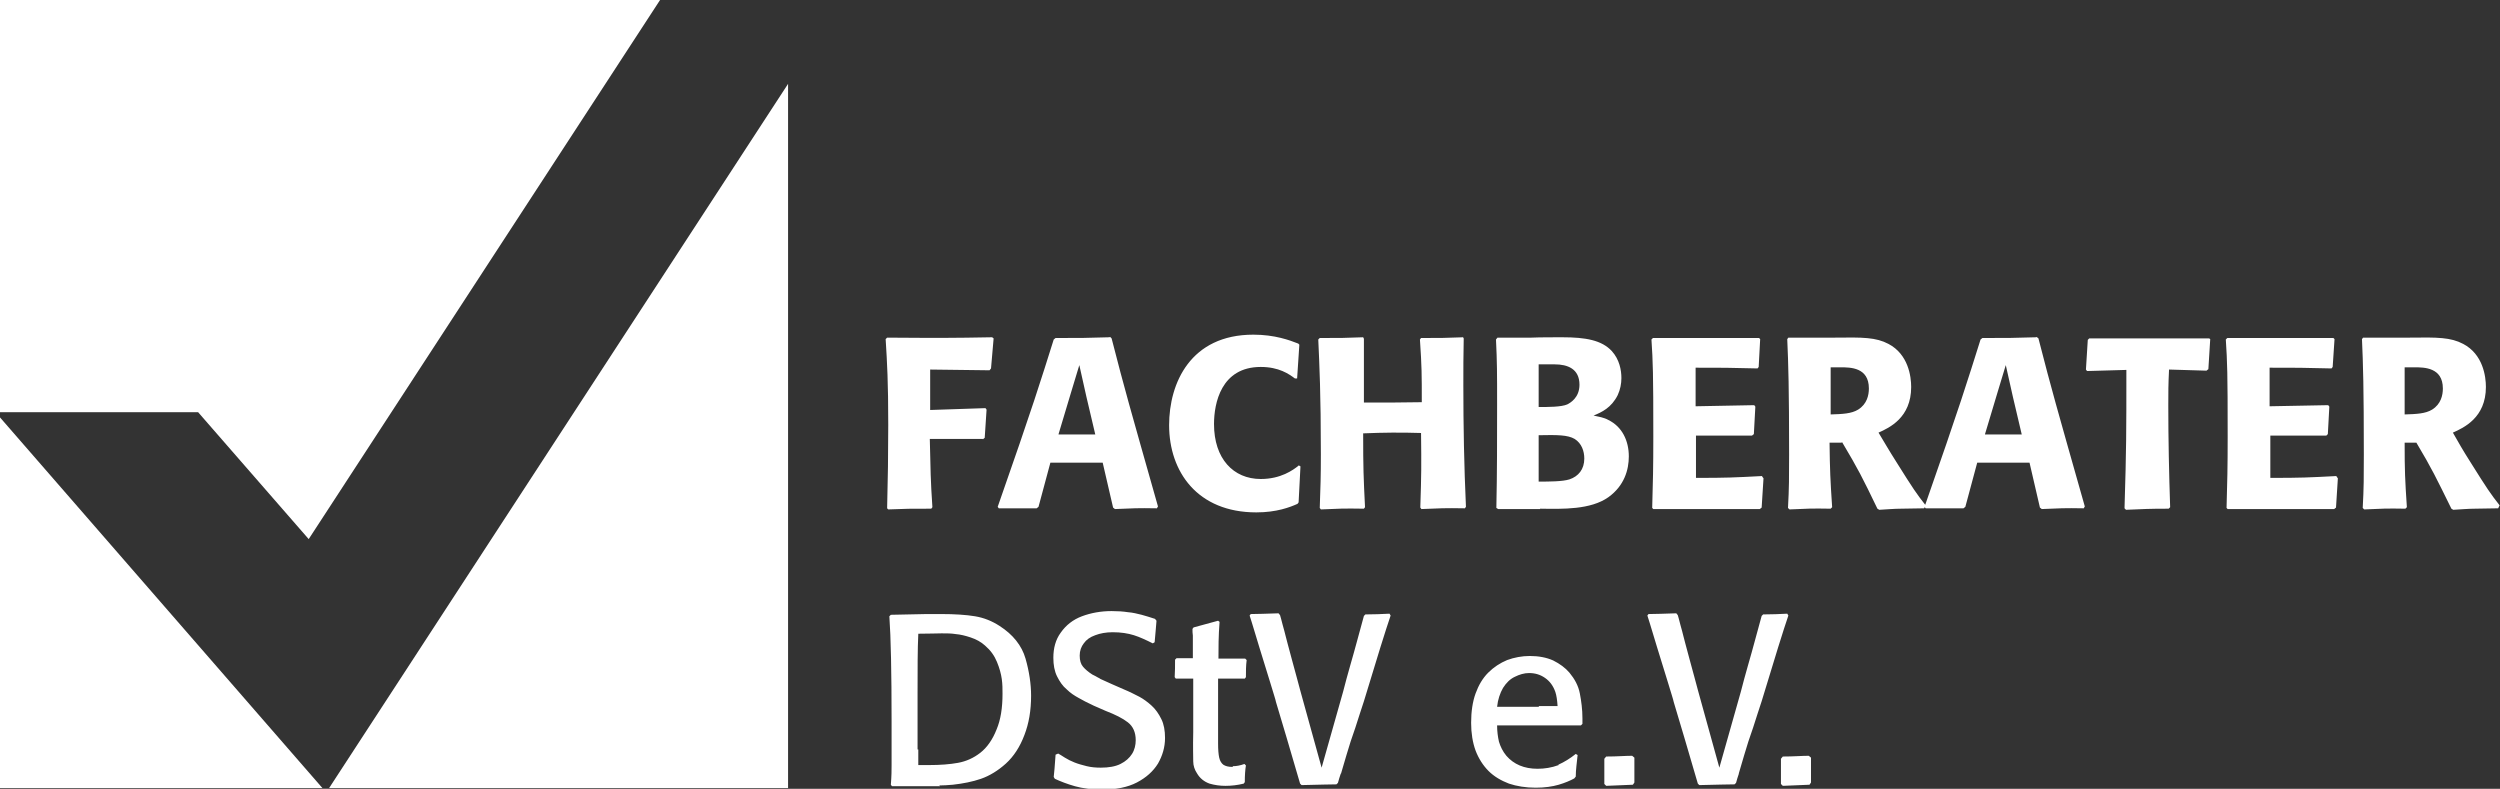
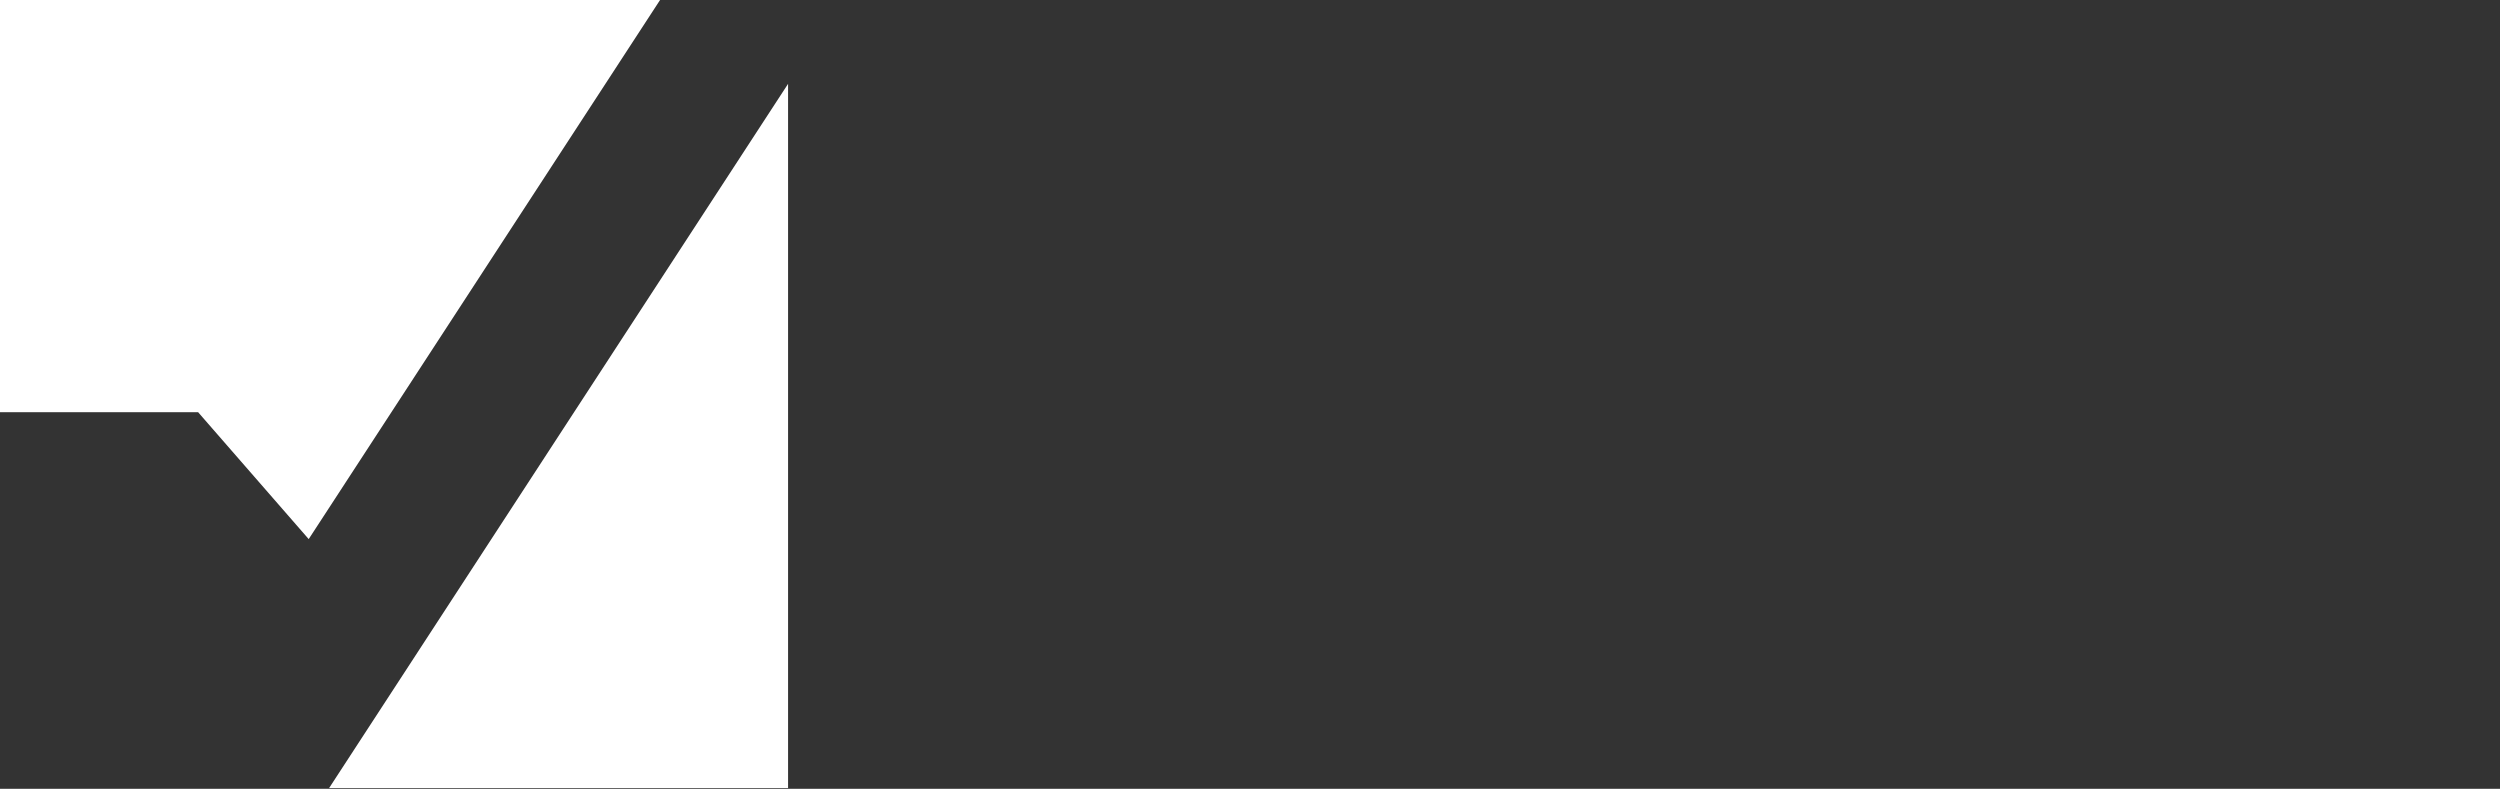
<svg xmlns="http://www.w3.org/2000/svg" id="Ebene_2" data-name="Ebene 2" viewBox="0 0 67.38 21.26">
  <rect x="0" y="0" width="67.38" height="21.26" fill="#333333" stroke="none" />
  <defs>
    <style>      .cls-1 {        fill: #fff;        stroke-width: 0px;      }    </style>
  </defs>
  <g id="Ebene_1-2" data-name="Ebene 1">
    <polygon class="cls-1" points="0 0 0 11.11 5.34 11.11 8.32 14.53 17.79 0 0 0" />
    <polygon class="cls-1" points="8.87 21.24 21.24 21.24 21.24 2.26 8.87 21.24" />
-     <polygon class="cls-1" points="0 21.24 8.69 21.24 0 11.25 0 21.24" />
    <g>
-       <path class="cls-1" d="M25.31,21.17c.12,0,.24-.01.37-.02.27-.03.53-.08.76-.16.23-.08.46-.22.67-.41.21-.19.38-.45.5-.77.12-.31.18-.66.18-1.06,0-.31-.05-.65-.15-1s-.34-.65-.7-.88c-.2-.13-.42-.22-.66-.26-.24-.04-.55-.06-.91-.06-.17,0-.31,0-.4,0l-.96.02-.04.04c.04.56.06,1.51.06,2.84,0,.28,0,.52,0,.71,0,.19,0,.34,0,.46,0,.12,0,.29-.02.53l.03.04h.44c.45,0,.74,0,.86,0M24.73,20.2c0-.17,0-.35,0-.54s0-.51,0-.96c0-.67,0-1.21.02-1.62.3,0,.51-.01.63-.01.13,0,.26,0,.38.02.12.01.25.04.4.09.15.05.28.12.39.22.15.13.25.27.32.44s.11.32.13.46c.02.14.02.27.02.4,0,.38-.05.7-.16.96-.11.28-.26.49-.44.63-.18.14-.38.23-.6.27-.22.04-.48.06-.78.06-.13,0-.23,0-.29,0,0-.11,0-.25,0-.42M29.63,18.28s-.08-.04-.11-.06c-.04-.02-.06-.03-.08-.04-.11-.07-.19-.14-.25-.21-.06-.07-.09-.17-.09-.3s.04-.24.11-.33c.07-.1.17-.17.31-.22.13-.05.29-.08.47-.08.22,0,.41.03.57.08.16.05.33.13.51.22l.05-.03c.02-.24.04-.43.05-.58l-.04-.05c-.12-.04-.25-.08-.36-.11-.12-.03-.24-.06-.37-.07-.13-.02-.27-.03-.44-.03-.29,0-.56.05-.8.14-.24.09-.43.24-.57.44-.14.19-.2.42-.2.68,0,.19.03.36.1.5.07.14.15.26.26.35.1.1.21.17.32.23.1.06.24.13.41.21l.32.14c.26.1.46.2.6.31.14.11.21.27.21.48,0,.13-.03.26-.1.37-.07.11-.17.2-.31.27-.14.07-.32.1-.53.1-.13,0-.26-.01-.38-.04-.12-.03-.23-.06-.33-.1-.1-.04-.18-.08-.26-.13-.08-.05-.14-.09-.18-.11l-.07.03c-.02.31-.04.51-.05.6l.03.05c.15.07.33.14.54.2.21.06.46.09.75.09.36,0,.67-.06.92-.19.25-.13.44-.3.57-.51.12-.21.19-.44.19-.69,0-.2-.03-.37-.1-.51-.07-.14-.15-.26-.26-.36-.11-.1-.22-.18-.33-.24-.12-.06-.25-.13-.42-.2l-.32-.14c-.16-.07-.26-.12-.31-.14M33.22,20.67c-.11,0-.19-.02-.25-.06-.05-.04-.09-.1-.11-.19-.02-.09-.03-.22-.03-.38,0-.31,0-.49,0-.54v-1.21c.19,0,.33,0,.42,0,.09,0,.19,0,.3,0l.03-.04c0-.15,0-.31.02-.46l-.04-.04c-.12,0-.21,0-.25,0-.04,0-.09,0-.15,0-.06,0-.12,0-.17,0-.05,0-.1,0-.15,0,0-.28,0-.61.03-.99l-.04-.03c-.21.06-.43.12-.66.18l-.03.04c0,.06,0,.12.01.18,0,.06,0,.12,0,.19,0,.19,0,.32,0,.42h-.44l-.04.04c0,.17,0,.33-.01.47l.03.04c.08,0,.15,0,.21,0,.06,0,.15,0,.26,0v1.44c-.01.41,0,.67,0,.79,0,.12.04.23.1.32.08.14.2.23.34.28.14.04.28.06.43.06.16,0,.33-.02.49-.06l.03-.04c0-.18.01-.33.03-.45l-.04-.04c-.11.04-.21.06-.31.06M36.14,20.86c.03-.1.08-.27.15-.51.07-.24.15-.49.24-.74.08-.26.16-.49.23-.71.35-1.16.59-1.93.72-2.31l-.03-.05c-.2.01-.42.02-.65.02l-.04.04c-.06.23-.12.45-.18.66-.06.22-.12.44-.19.68-.07.24-.13.47-.19.7l-.58,2.05-.57-2.06c-.06-.21-.13-.5-.23-.85-.1-.36-.15-.57-.17-.64s-.04-.17-.08-.3c-.03-.13-.06-.22-.07-.26l-.04-.05c-.33.01-.58.02-.75.02l-.03.04s.02.07.06.19c.04.12.1.34.2.66.1.32.2.64.29.94.09.3.15.48.16.54.17.57.39,1.3.65,2.2l.04.04c.47-.01.79-.02.94-.02l.04-.04c.02-.08.05-.17.08-.26M42.01,20.62c-.19.07-.38.1-.57.1-.36,0-.64-.12-.84-.35-.1-.12-.16-.25-.2-.38-.03-.13-.05-.28-.05-.44h2.26l.04-.04v-.15c0-.24-.03-.46-.07-.67-.04-.21-.14-.39-.28-.56-.11-.13-.26-.24-.44-.33-.18-.08-.39-.12-.63-.12-.21,0-.42.04-.61.11-.19.08-.36.19-.51.34-.15.15-.26.34-.34.56-.08.22-.12.49-.12.79,0,.28.04.53.12.75.08.21.2.4.35.55.15.15.34.26.55.34.21.07.45.11.72.11.24,0,.45-.03.62-.08.17-.05.31-.11.42-.17l.04-.05c0-.18.03-.38.05-.58l-.05-.03c-.15.12-.31.22-.47.29M41.48,19.05c-.21,0-.4,0-.56,0h-.57c.02-.2.08-.37.16-.51.09-.14.19-.24.32-.3.12-.06.25-.1.38-.1.16,0,.3.04.43.13s.22.21.28.38c.03.09.05.22.06.38-.13,0-.3,0-.51,0M43.29,20.39l-.05.06c0,.07,0,.18,0,.33,0,.16,0,.27,0,.35l.05.05c.22-.01.47-.02.72-.03l.04-.06v-.67l-.06-.05c-.18,0-.41.02-.7.02M46.86,20.86c.03-.1.08-.27.15-.51.07-.24.15-.49.24-.74.08-.26.16-.49.23-.71.35-1.16.59-1.93.72-2.31l-.03-.05c-.2.01-.42.02-.65.02l-.04.04c-.06.23-.12.45-.18.66-.06.22-.12.44-.19.68-.07.24-.13.47-.19.7l-.58,2.05-.57-2.06c-.06-.21-.13-.5-.23-.85-.1-.36-.15-.57-.17-.64-.02-.07-.04-.17-.08-.3-.03-.13-.06-.22-.07-.26l-.04-.05c-.33.01-.58.02-.75.02l-.03.04s.02.07.06.19c.04.12.1.34.2.66.1.32.2.64.29.94.09.3.15.48.16.54.17.57.39,1.3.65,2.2l.04.04c.47-.01.79-.02.95-.02l.04-.04c.02-.08.05-.17.08-.26M48.05,20.39l-.05.06c0,.07,0,.18,0,.33,0,.16,0,.27,0,.35l.05.05c.22-.01.47-.02.72-.03l.04-.06v-.67l-.06-.05c-.18,0-.41.02-.7.02" />
-       <path class="cls-1" d="M26.49,11.84l.05-.04.05-.76-.03-.04-1.49.05v-1.09l1.6.02.04-.05.07-.81-.04-.03c-1.07.02-1.42.02-2.83.01l-.04.04c.04.64.07,1.15.07,2.31,0,.75-.01,1.5-.03,2.25l.03.03c.48-.02.59-.02,1.16-.02l.03-.04c-.05-.75-.05-.98-.07-1.84h1.43ZM29.9,9.09c-.63.02-.76.02-1.45.02l-.05.04c-.35,1.11-.55,1.77-1.51,4.51l.03.04h1.02l.05-.04.32-1.19h1.41l.28,1.21.05.04c.48-.02.61-.03,1.13-.02l.03-.05c-.79-2.79-.88-3.09-1.25-4.53l-.04-.04ZM28.53,11.7l.33-1.1.23-.76.19.85.24,1.02h-.99ZM35,12.55c-.15.12-.48.36-1.02.36-.74,0-1.26-.55-1.26-1.48,0-.56.19-1.54,1.26-1.54.49,0,.76.19.92.31h.06s.06-.91.06-.91l-.03-.03c-.23-.09-.63-.24-1.21-.24-1.69,0-2.27,1.3-2.27,2.44,0,1.25.76,2.35,2.35,2.35.55,0,.91-.14,1.11-.23l.03-.04.05-.97-.05-.03ZM39.45,9.09c-.52.02-.61.02-1.15.02l-.03.04c.05.74.05.93.05,1.69-.29,0-.57.01-.87.01-.23,0-.46,0-.69,0v-1.72s-.02-.04-.02-.04c-.5.02-.6.02-1.17.02l-.04.04c.03.67.07,1.47.07,3.09,0,.59-.01.91-.03,1.45l.03.04c.48-.02.59-.03,1.16-.02l.03-.04c-.04-.81-.05-1.04-.05-1.99.29-.01.53-.02.78-.02s.52,0,.78.01c.01.88.01,1.1-.02,2.01l.03.04c.49-.02.62-.03,1.17-.02l.03-.04c-.05-1.1-.07-2.18-.07-3.28,0-.46,0-.76.01-1.26l-.03-.04ZM41.51,13.71c.61.01,1.36.03,1.84-.31.43-.31.55-.74.55-1.1,0-.42-.18-.8-.55-.98-.12-.07-.27-.09-.4-.12.22-.09.48-.21.65-.55.07-.15.1-.31.1-.46,0-.21-.05-.5-.26-.73-.27-.29-.7-.37-1.33-.37-.22,0-.62,0-.84.01h-.91s-.04.05-.04.05c.03.63.03.87.03,1.77s0,1.84-.02,2.77l.05.03h1.13ZM41.47,11.73c.5-.01.78-.01.97.1.19.12.26.33.26.53,0,.29-.16.48-.4.56-.19.06-.55.06-.83.06v-1.25ZM41.47,9.82c.14,0,.32,0,.43,0,.35,0,.67.12.67.55,0,.35-.25.49-.33.53-.16.07-.51.07-.77.07v-1.14ZM47.5,12.83c-.77.04-.95.05-1.79.05v-1.14s1.51,0,1.51,0l.05-.04.04-.74-.03-.04-1.58.03v-1.04c.74,0,.89,0,1.67.02l.03-.04.04-.75-.03-.03h-2.86l-.04.04c.04.63.05.87.05,2.62,0,.82-.01,1.23-.03,1.92l.03.03h2.87l.05-.04.05-.79-.04-.05ZM49.65,11.92c.44.74.54.94.95,1.79l.05.03c.2-.01.4-.03.6-.03.2,0,.41-.01.61-.01l.04-.08c-.25-.32-.32-.42-.79-1.17-.21-.33-.31-.51-.48-.79.29-.13.88-.4.88-1.23,0-.29-.08-.88-.61-1.16-.34-.18-.69-.18-1.45-.17h-.46s-.79,0-.79,0l-.03.04c.03.66.05,1.34.05,3.11,0,.61,0,.9-.03,1.44l.04.04c.47-.02.58-.03,1.11-.02l.04-.04c-.05-.76-.06-.97-.07-1.74h.32ZM49.34,9.9c.09,0,.18,0,.27,0,.26,0,.76,0,.76.57,0,.18-.05.42-.29.57-.18.11-.42.12-.74.13v-1.27ZM54.88,9.09c-.62.02-.75.02-1.45.02l-.05.04c-.35,1.11-.55,1.77-1.51,4.51l.03.04h1.02l.05-.04.32-1.19h1.41l.28,1.21.05.04c.47-.02.61-.03,1.13-.02l.03-.05c-.79-2.79-.88-3.09-1.25-4.53l-.05-.04ZM53.5,11.7l.33-1.1.23-.76.19.85.24,1.02h-.99ZM59.48,9.98l.04-.03.05-.81-.03-.02h-3.23l-.04.04-.05.8.03.04,1.06-.03c0,1.7,0,2.11-.05,3.73l.04.04c.48-.02.61-.03,1.15-.03l.04-.04c-.03-.91-.05-1.82-.05-2.74,0-.36,0-.56.02-.97l1.01.03ZM62.98,12.83c-.77.04-.95.05-1.79.05v-1.14s1.51,0,1.51,0l.04-.04.04-.74-.03-.04-1.58.03v-1.04c.74,0,.89,0,1.67.02l.03-.04.05-.75-.03-.03h-2.86l-.04.04c.04.63.05.87.05,2.62,0,.82-.01,1.23-.03,1.92l.03.03h2.87l.05-.04.05-.79-.04-.05ZM65.12,11.92c.44.74.53.94.95,1.79l.05.03c.2-.01.4-.03.6-.03.2,0,.41-.01.61-.01l.04-.08c-.25-.32-.32-.42-.79-1.17-.21-.33-.31-.51-.47-.79.29-.13.89-.4.89-1.23,0-.29-.08-.88-.61-1.16-.34-.18-.69-.18-1.45-.17h-.46s-.79,0-.79,0l-.03.04c.03.66.05,1.34.05,3.11,0,.61,0,.9-.03,1.44l.04.04c.48-.02.58-.03,1.11-.02l.04-.04c-.05-.76-.06-.97-.06-1.74h.32ZM64.81,9.9c.09,0,.18,0,.27,0,.25,0,.76,0,.76.57,0,.18-.05.42-.29.57-.18.11-.42.12-.74.13v-1.27Z" />
-     </g>
+       </g>
  </g>
</svg>